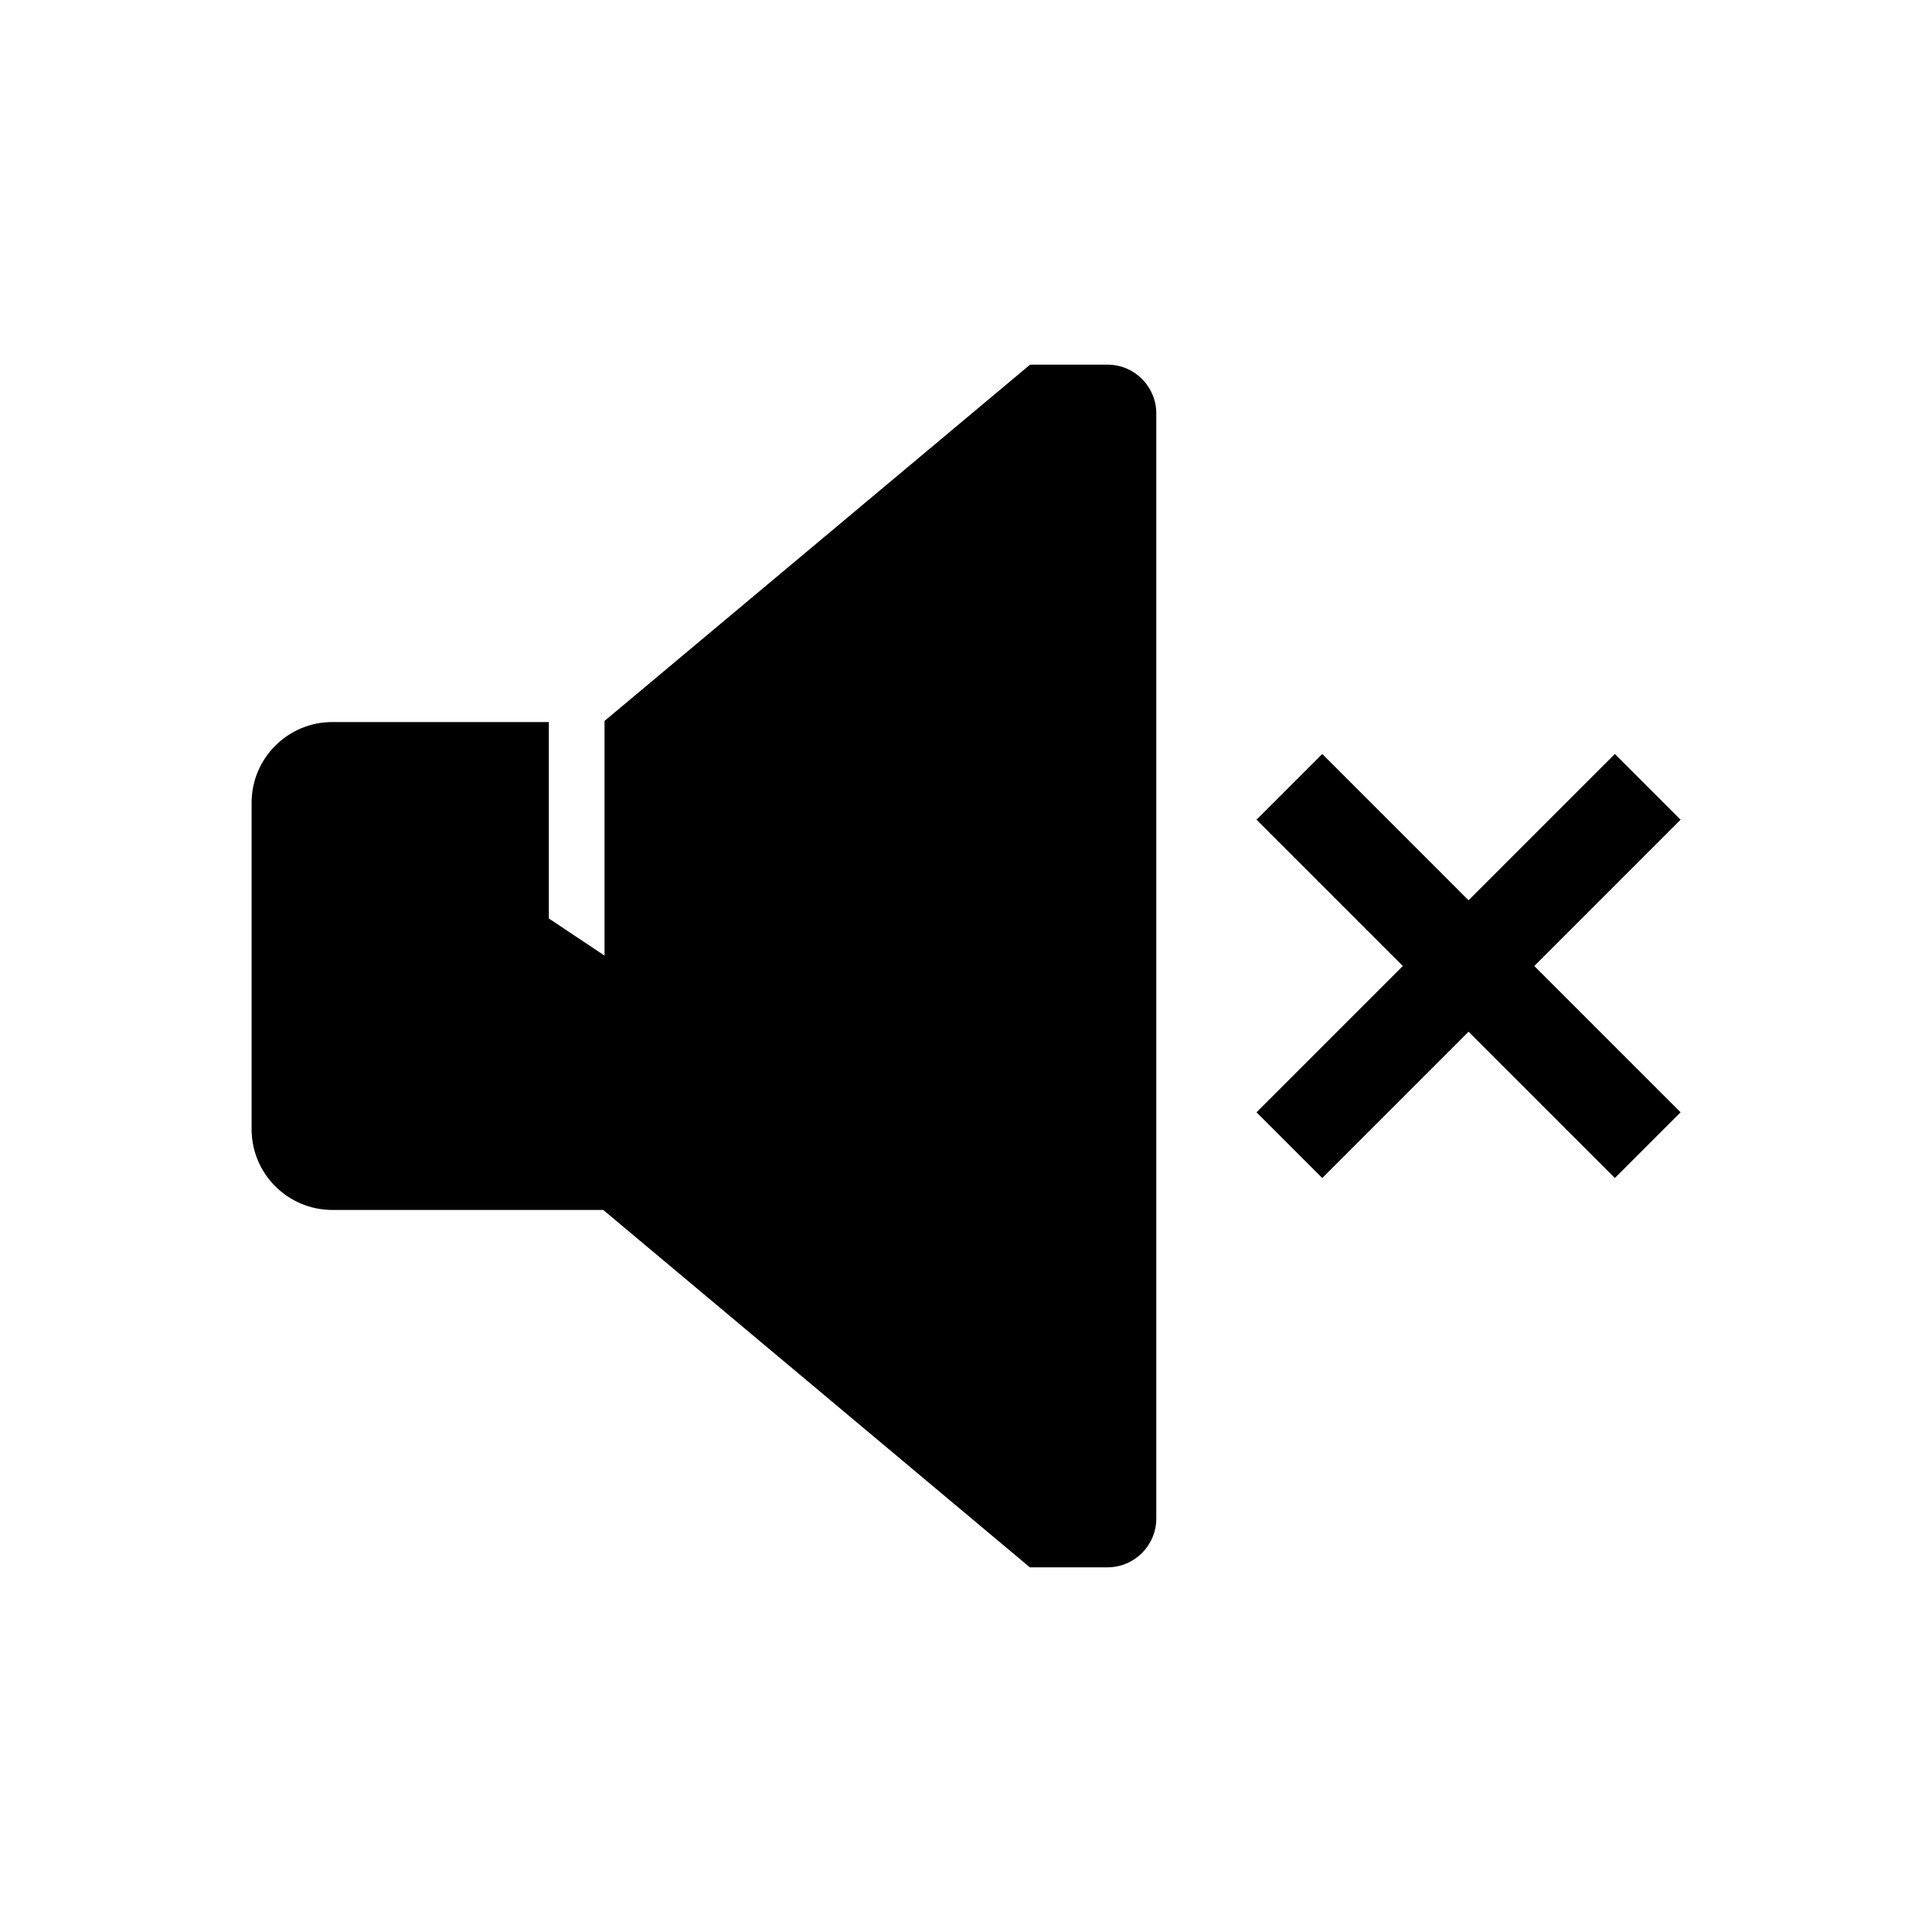
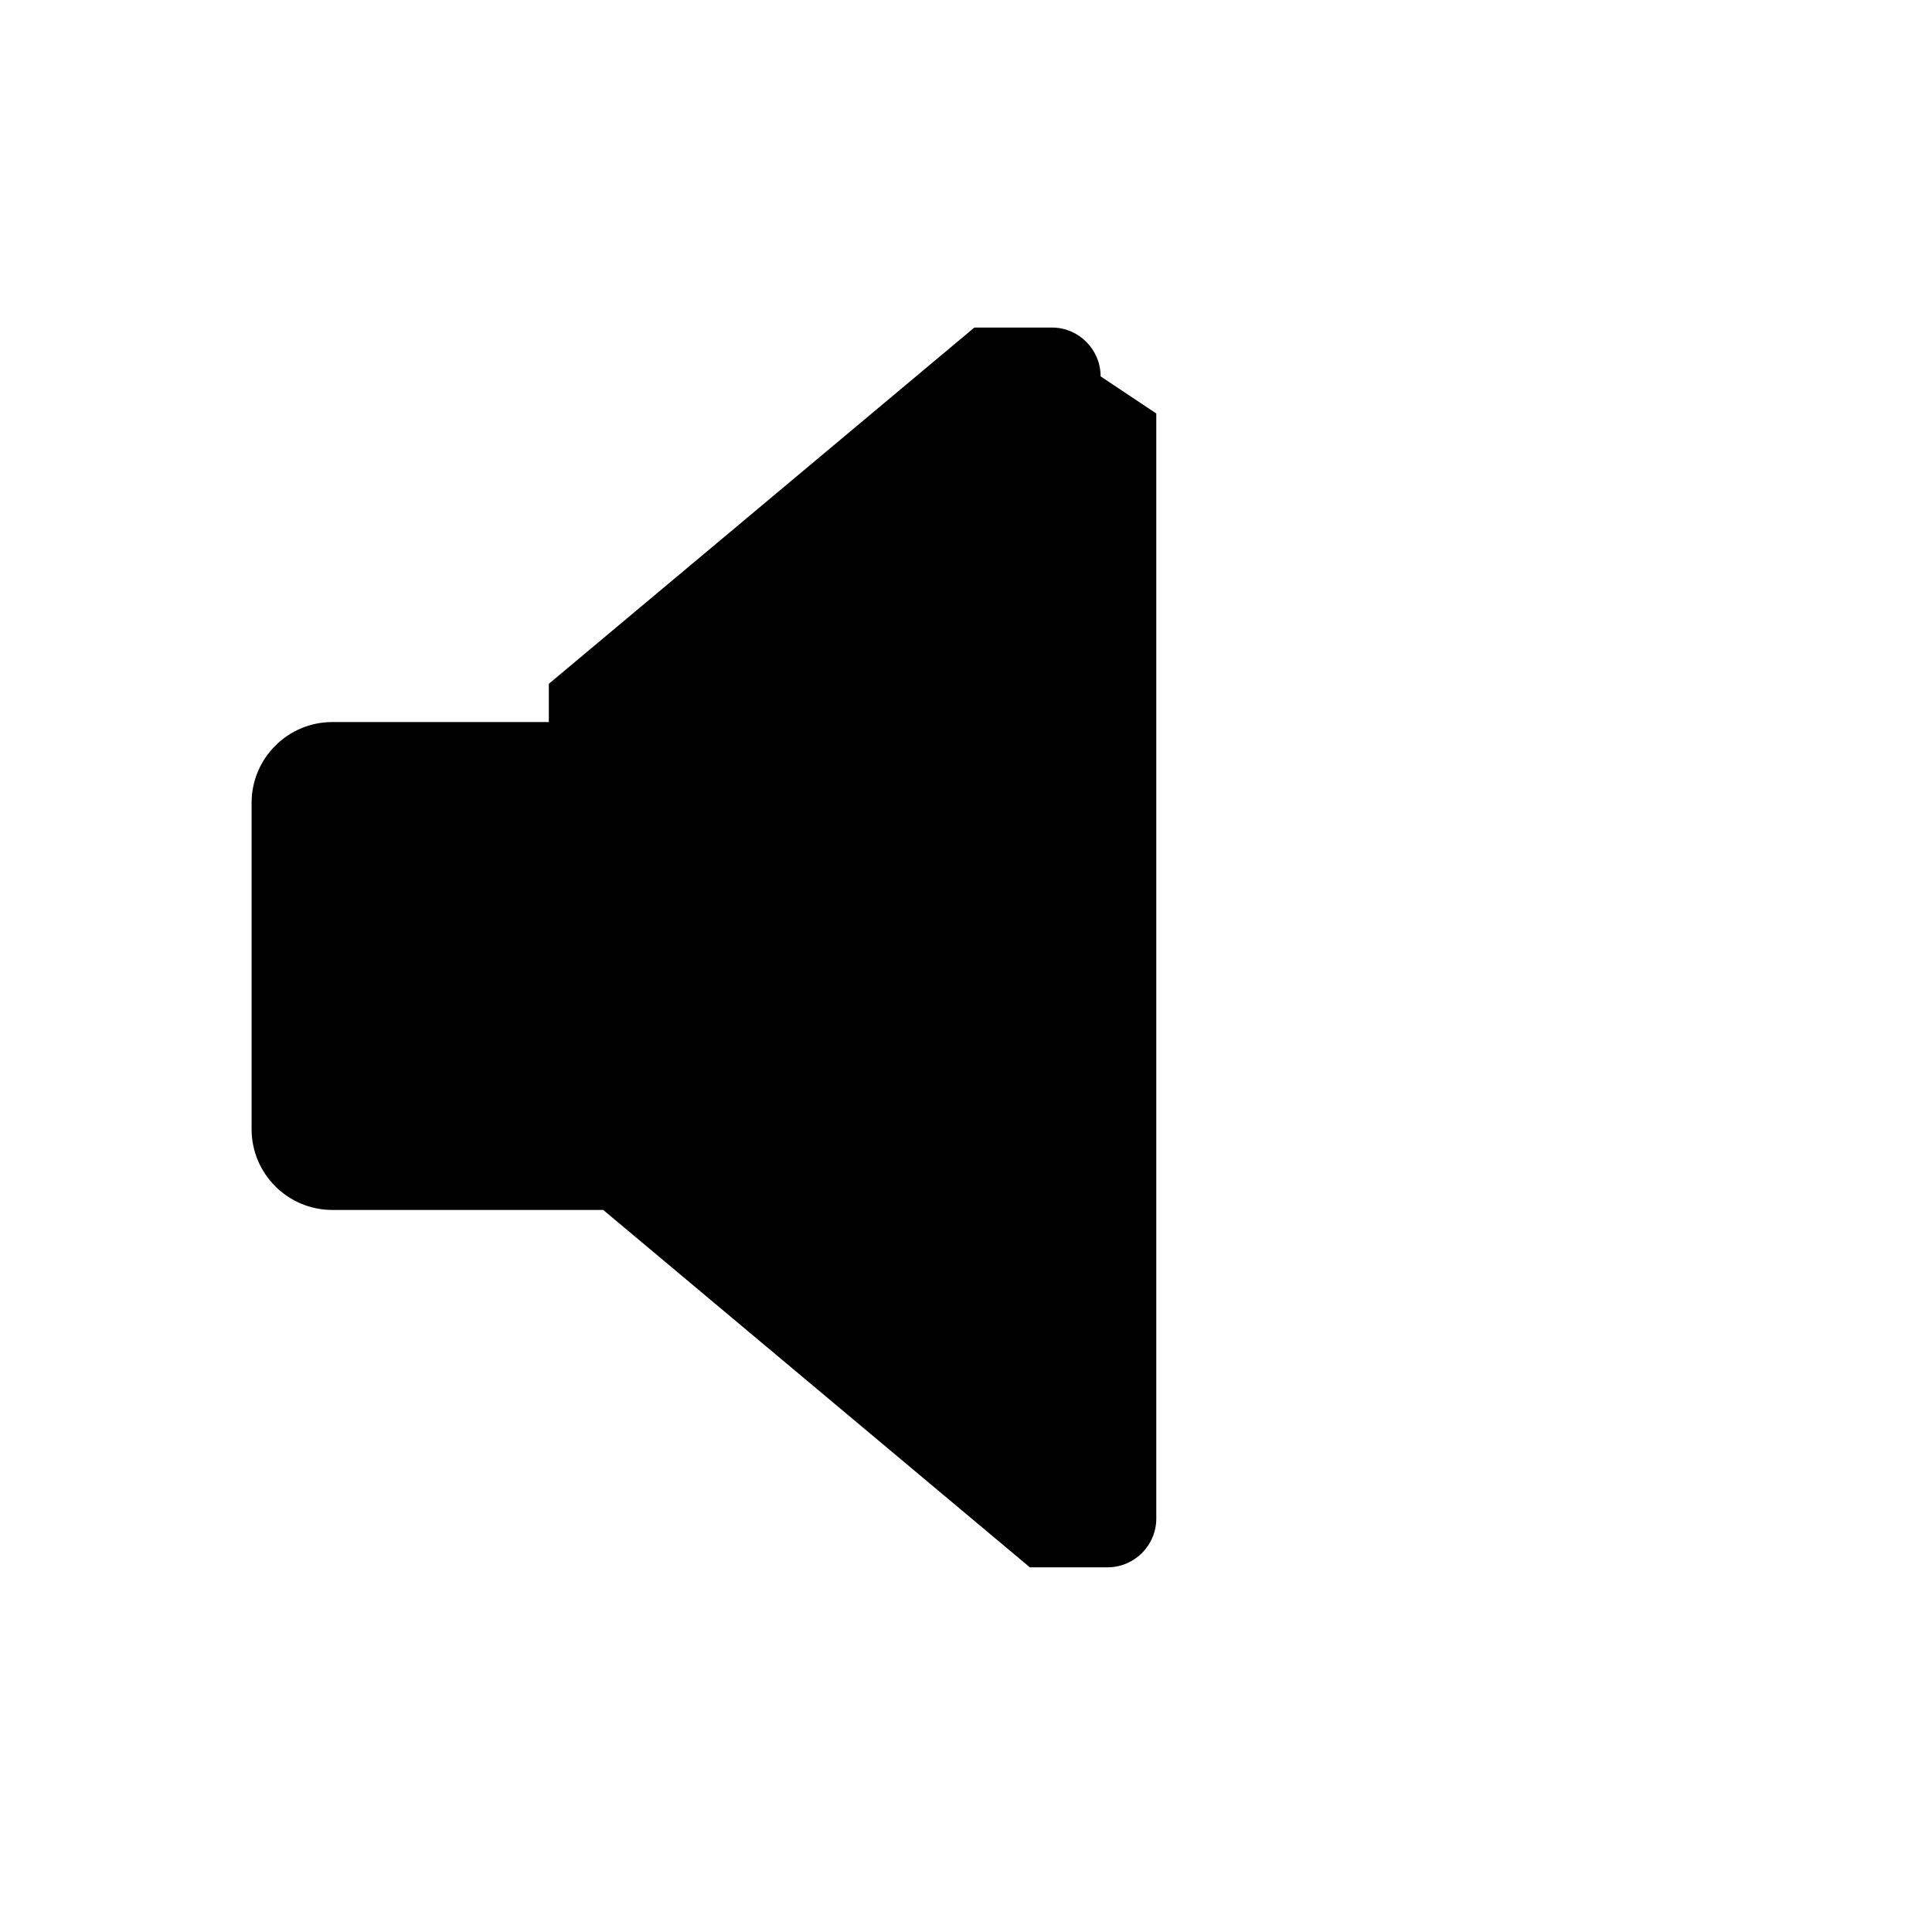
<svg xmlns="http://www.w3.org/2000/svg" fill="#000000" width="800px" height="800px" version="1.1" viewBox="144 144 512 512">
  <g>
-     <path d="m450.43 253.58v292.84c0 7.133-5.805 12.941-12.941 12.941h-20.566l-113.06-94.711h-71.785c-11.809 0-21.402-9.594-21.402-21.402v-86.496c0-11.809 9.594-21.402 21.402-21.402h57.367v52.055l14.762 9.84v-62.188l112.77-94.414h20.566c7.086 0 12.891 5.805 12.891 12.938z" />
-     <path d="m550.6 400 38.77 38.77-17.418 17.414-38.77-38.77-38.77 38.77-17.418-17.414 38.77-38.77-38.77-38.77 17.418-17.418 38.77 38.77 38.77-38.77 17.418 17.418z" />
+     <path d="m450.43 253.58v292.84c0 7.133-5.805 12.941-12.941 12.941h-20.566l-113.06-94.711h-71.785c-11.809 0-21.402-9.594-21.402-21.402v-86.496c0-11.809 9.594-21.402 21.402-21.402h57.367v52.055v-62.188l112.77-94.414h20.566c7.086 0 12.891 5.805 12.891 12.938z" />
  </g>
</svg>